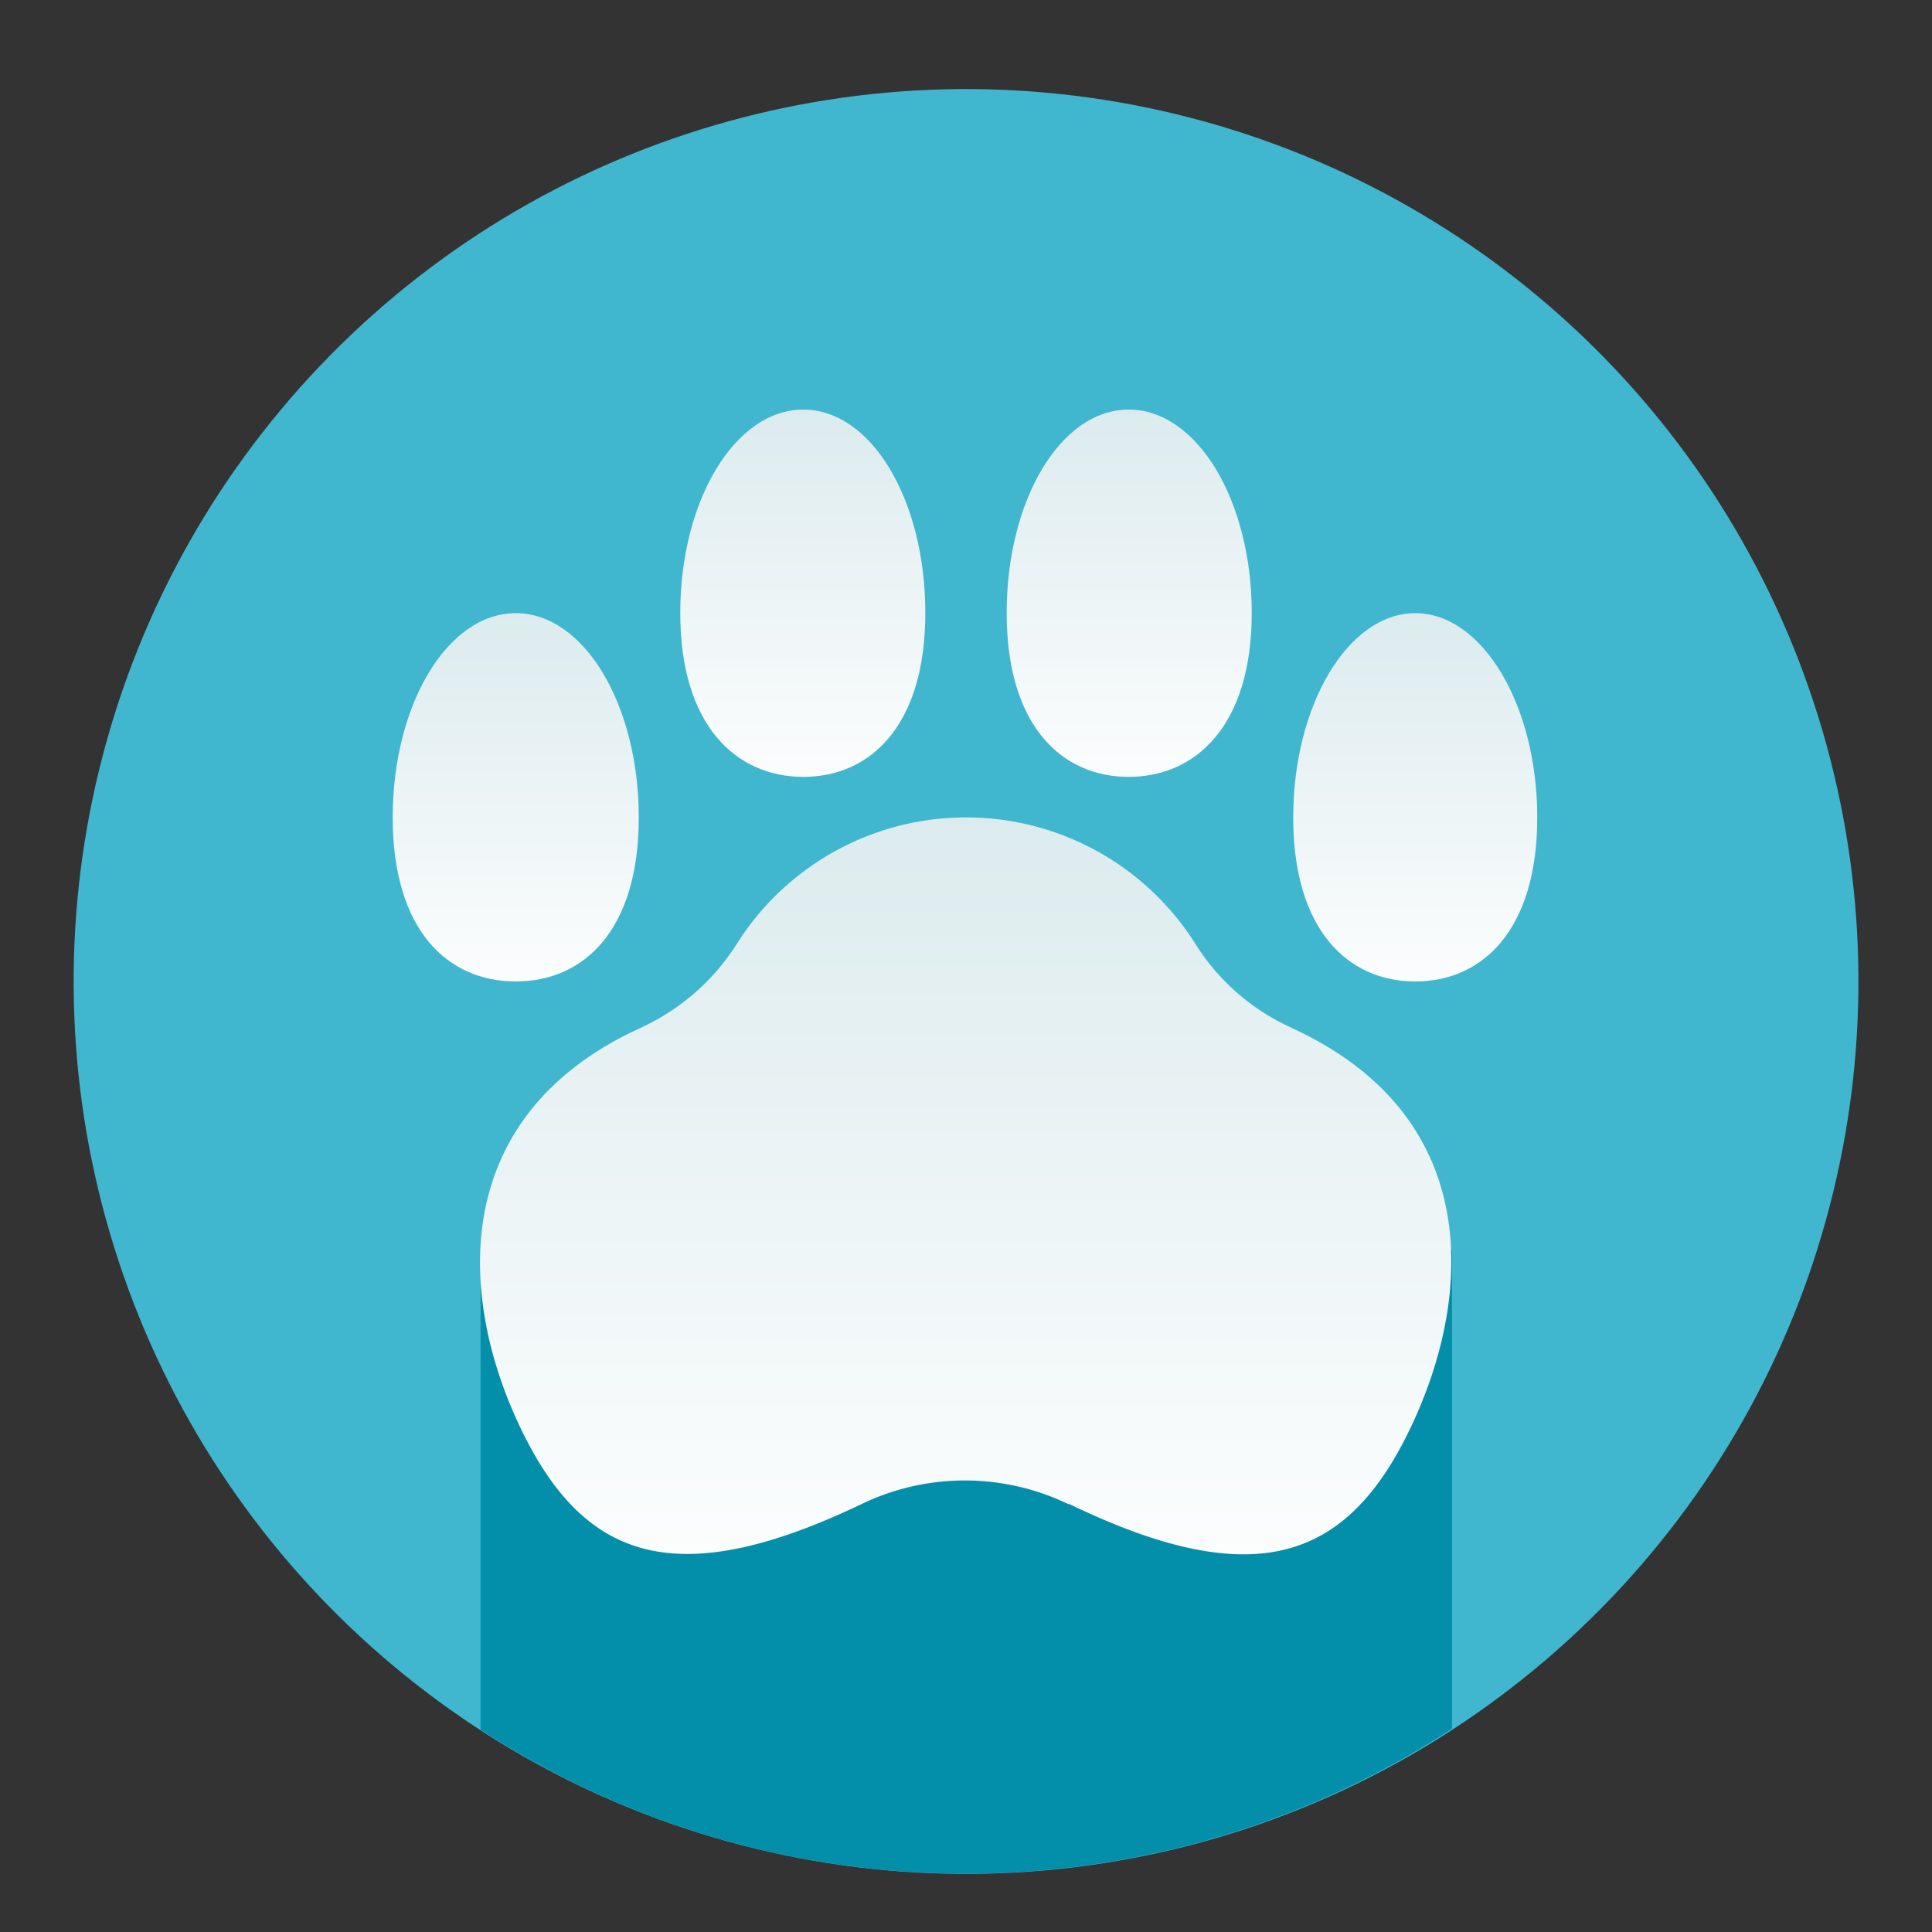
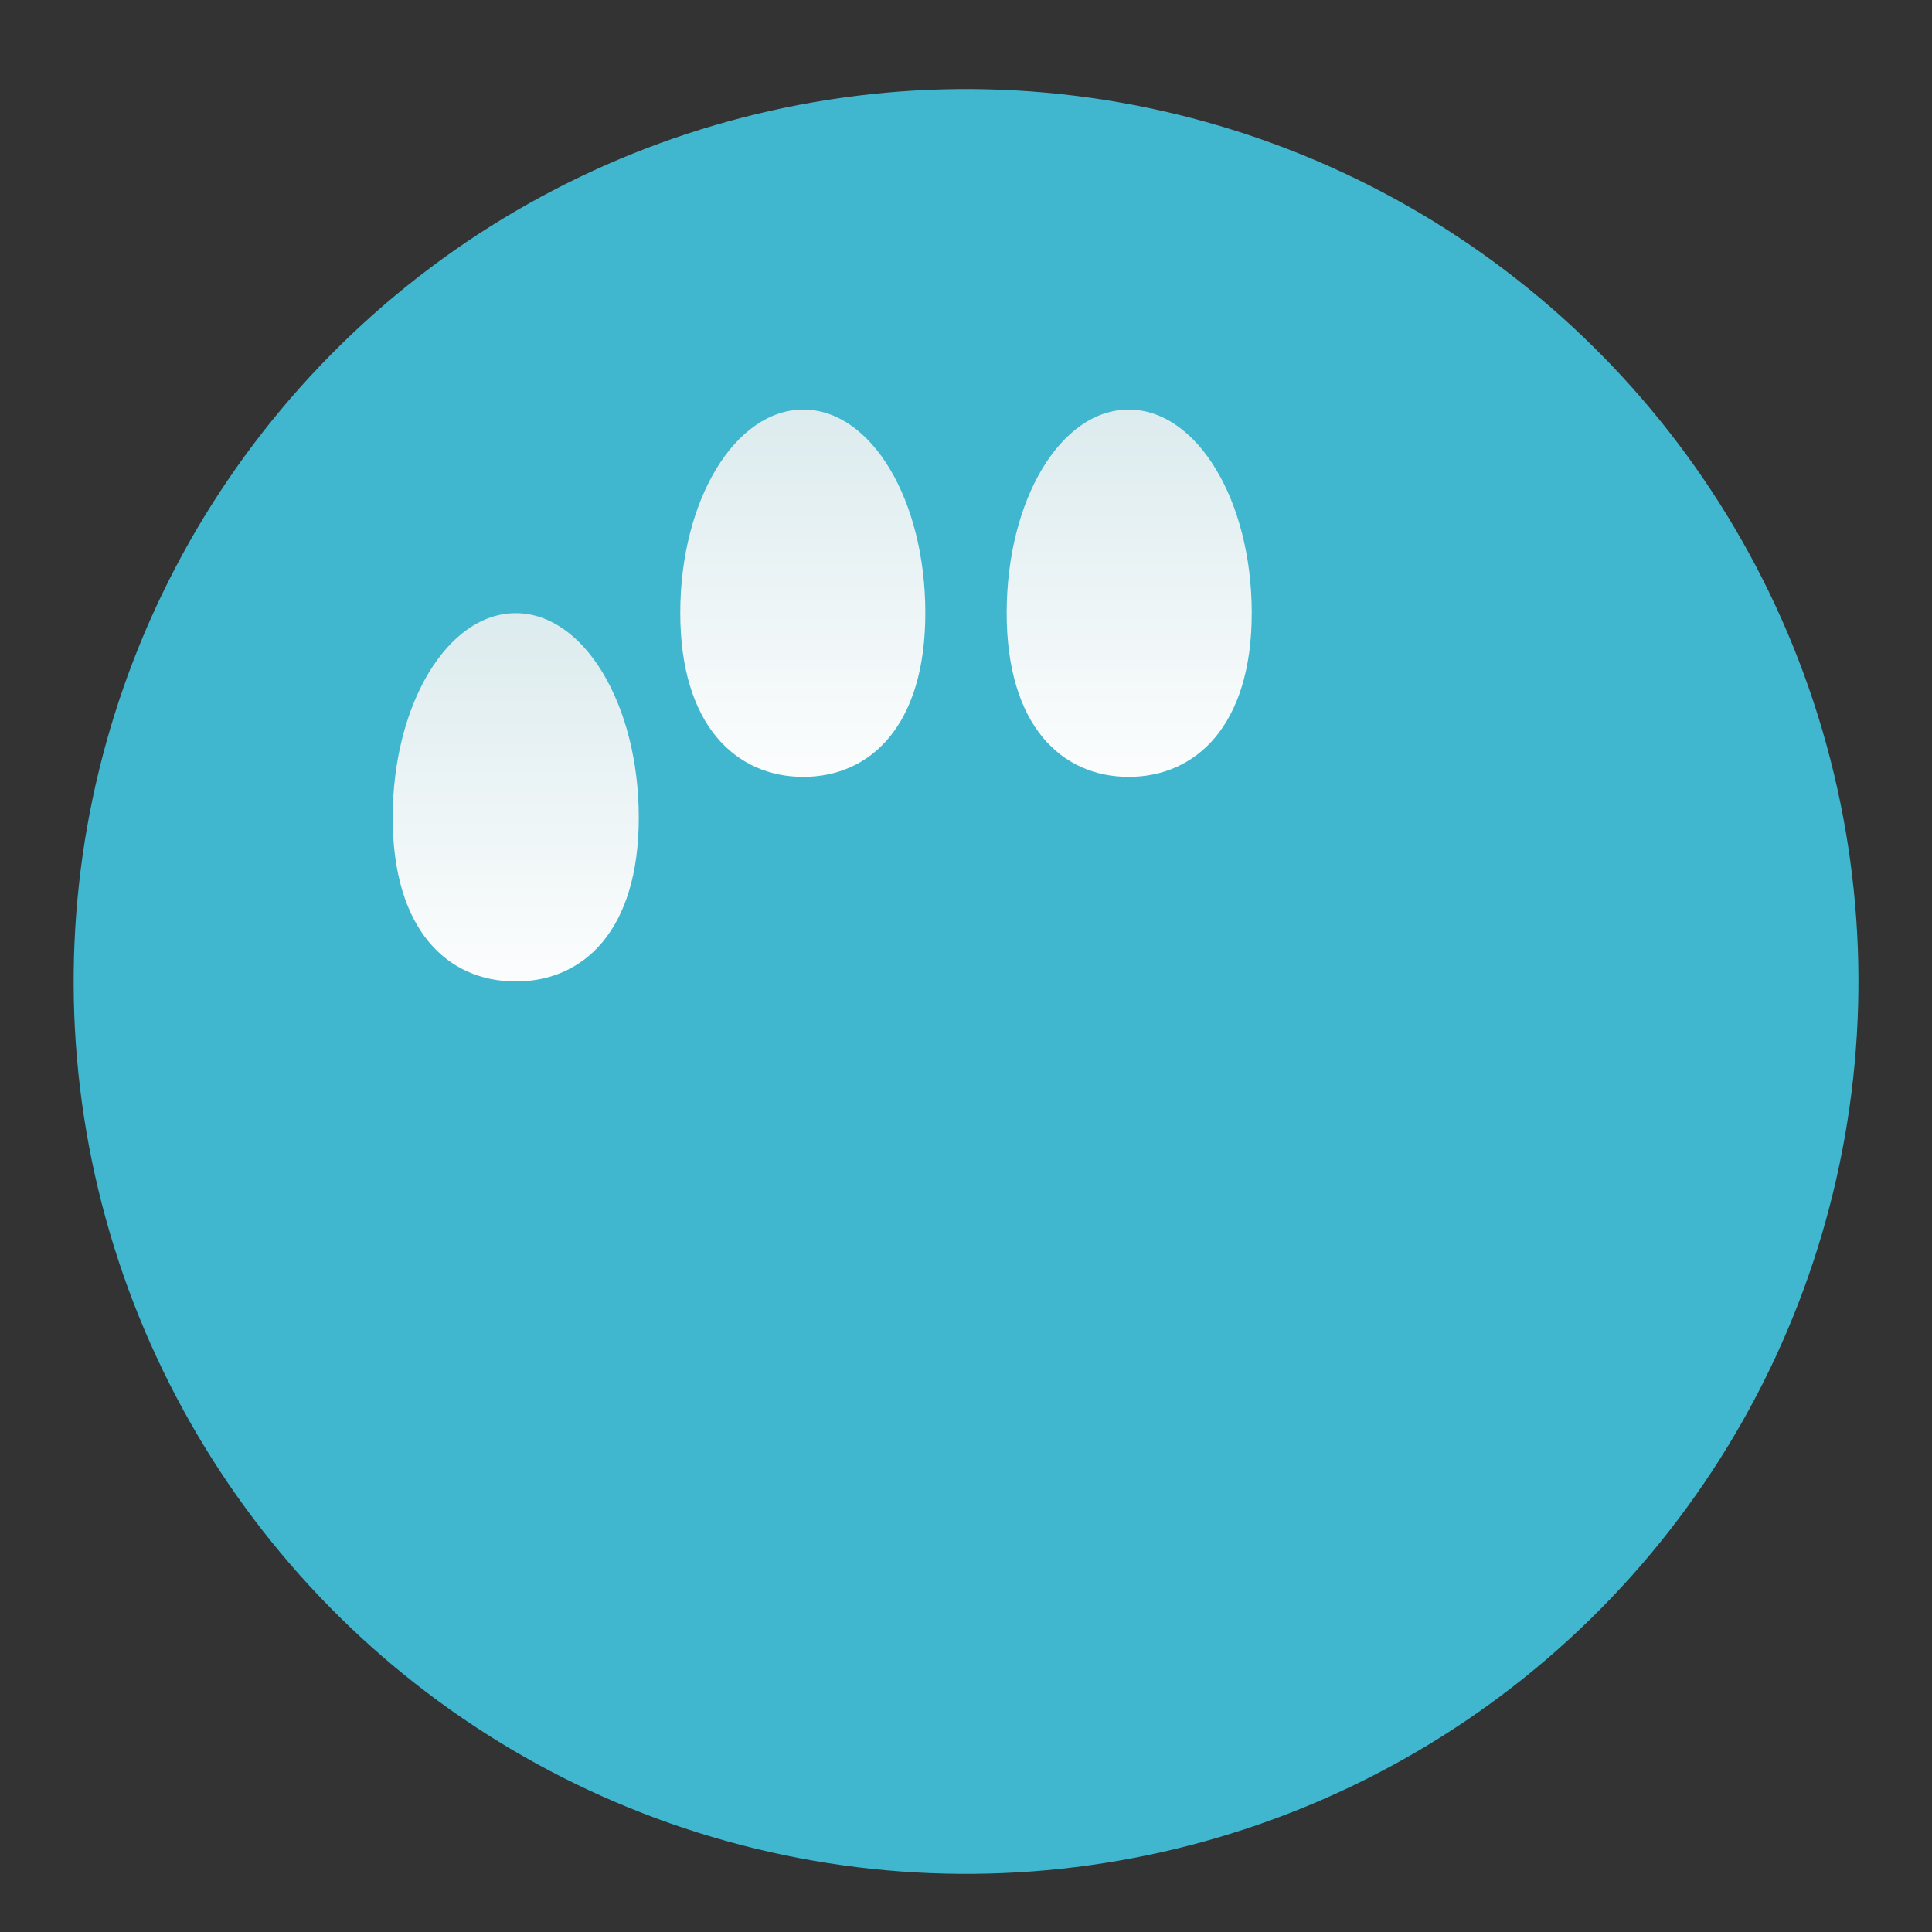
<svg xmlns="http://www.w3.org/2000/svg" xmlns:xlink="http://www.w3.org/1999/xlink" id="Layer_1" data-name="Layer 1" viewBox="0 0 95 95">
  <rect x="0" y="0" width="95" height="95" fill="#333333" stroke="none" />
  <defs>
    <style>.cls-1{fill:#40b7cf;}.cls-2{fill:#038fa9;}.cls-3{fill:url(#linear-gradient);}.cls-4{fill:url(#linear-gradient-2);}.cls-5{fill:url(#linear-gradient-3);}.cls-6{fill:url(#linear-gradient-4);}.cls-7{fill:url(#linear-gradient-5);}</style>
    <linearGradient id="linear-gradient" x1="47.5" y1="80.28" x2="47.5" y2="-32.51" gradientUnits="userSpaceOnUse">
      <stop offset="0" stop-color="#fff" />
      <stop offset=".52" stop-color="#cce2e6" />
      <stop offset="1" stop-color="#8fa1bb" />
    </linearGradient>
    <linearGradient id="linear-gradient-2" x1="39.45" y1="40.12" x2="39.45" y2="-16.26" xlink:href="#linear-gradient" />
    <linearGradient id="linear-gradient-3" x1="25.36" y1="50.18" x2="25.36" y2="-6.2" xlink:href="#linear-gradient" />
    <linearGradient id="linear-gradient-4" x1="-312.55" y1="40.12" x2="-312.55" y2="-16.26" gradientTransform="matrix(-1, 0, 0, 1, -257, 0)" xlink:href="#linear-gradient" />
    <linearGradient id="linear-gradient-5" x1="-326.64" y1="50.18" x2="-326.64" y2="-6.2" gradientTransform="matrix(-1, 0, 0, 1, -257, 0)" xlink:href="#linear-gradient" />
  </defs>
  <circle class="cls-1" cx="47.5" cy="48.26" r="43.88" transform="translate(-10.61 83.02) rotate(-76.34)" />
-   <path class="cls-2" d="M23.63 85.05A43.7 43.7.0 0071.4 85V61.48H23.63z" />
-   <path class="cls-3" d="M63.88 50.72l-.54-.26a10.83 10.83.0 01-4.53-4 13.33 13.33.0 00-22.61.0 11 11 0 01-4.53 4l-.55.26c-9.1 4.4-8.59 13.17-5.48 19.59s7.62 8 16.72 3.65a11.7 11.7.0 0110.17.0h.06c9.1 4.4 13.62 2.76 16.72-3.65S73 55.12 63.88 50.72z" />
-   <path class="cls-4" d="M45.5 30.14c0 5.55-2.71 8.06-6 8.06s-6.05-2.51-6.05-8.06 2.7-10 6.05-10 6 4.45 6 10z" />
+   <path class="cls-4" d="M45.5 30.14c0 5.55-2.71 8.06-6 8.06s-6.05-2.51-6.05-8.06 2.7-10 6.05-10 6 4.45 6 10" />
  <path class="cls-5" d="M31.41 40.2c0 5.55-2.71 8.06-6.05 8.06s-6.05-2.51-6.05-8.06S22 30.15 25.36 30.15s6.05 4.5 6.05 10.05z" />
  <path class="cls-6" d="M49.5 30.14c0 5.55 2.71 8.06 6 8.06s6.05-2.51 6.05-8.06-2.7-10-6.05-10-6 4.45-6 10z" />
-   <path class="cls-7" d="M63.59 40.2c0 5.55 2.71 8.06 6 8.06s6-2.51 6-8.06-2.71-10.05-6-10.05-6 4.5-6 10.05z" />
</svg>